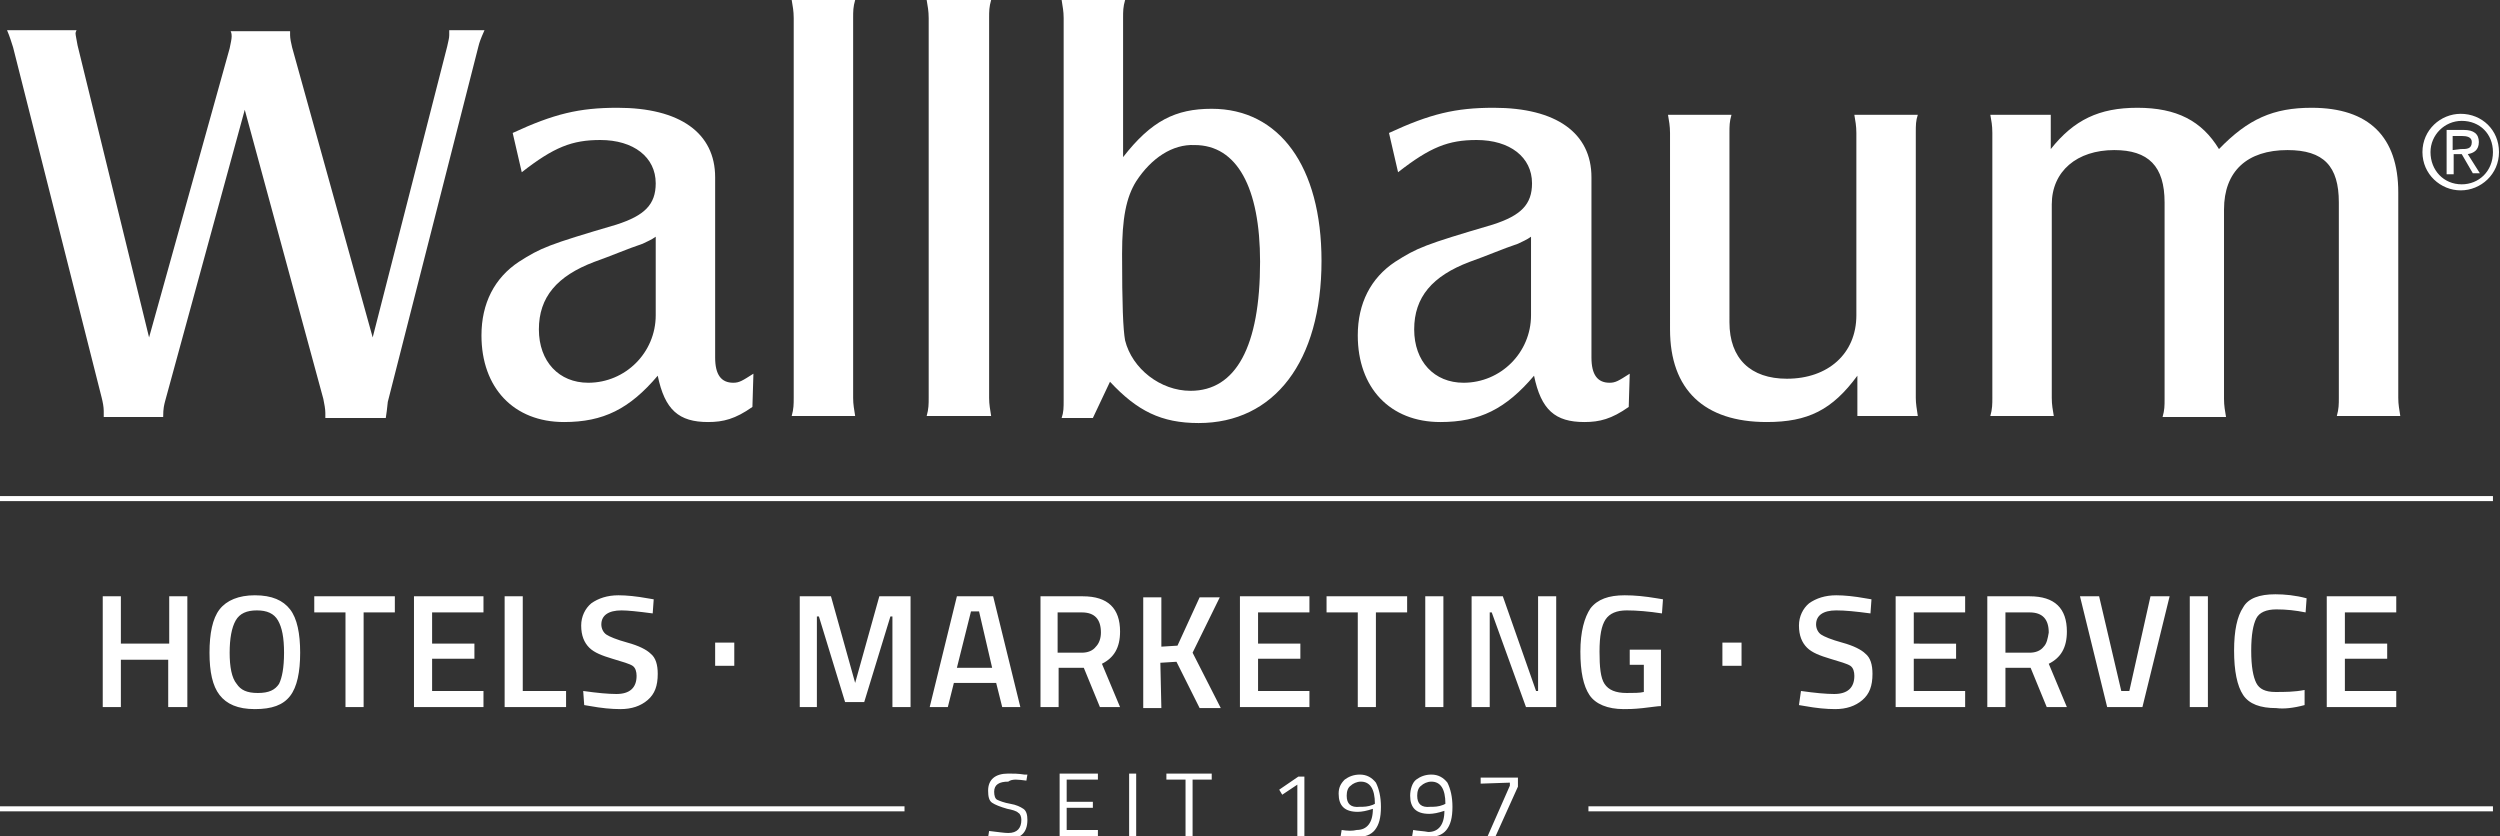
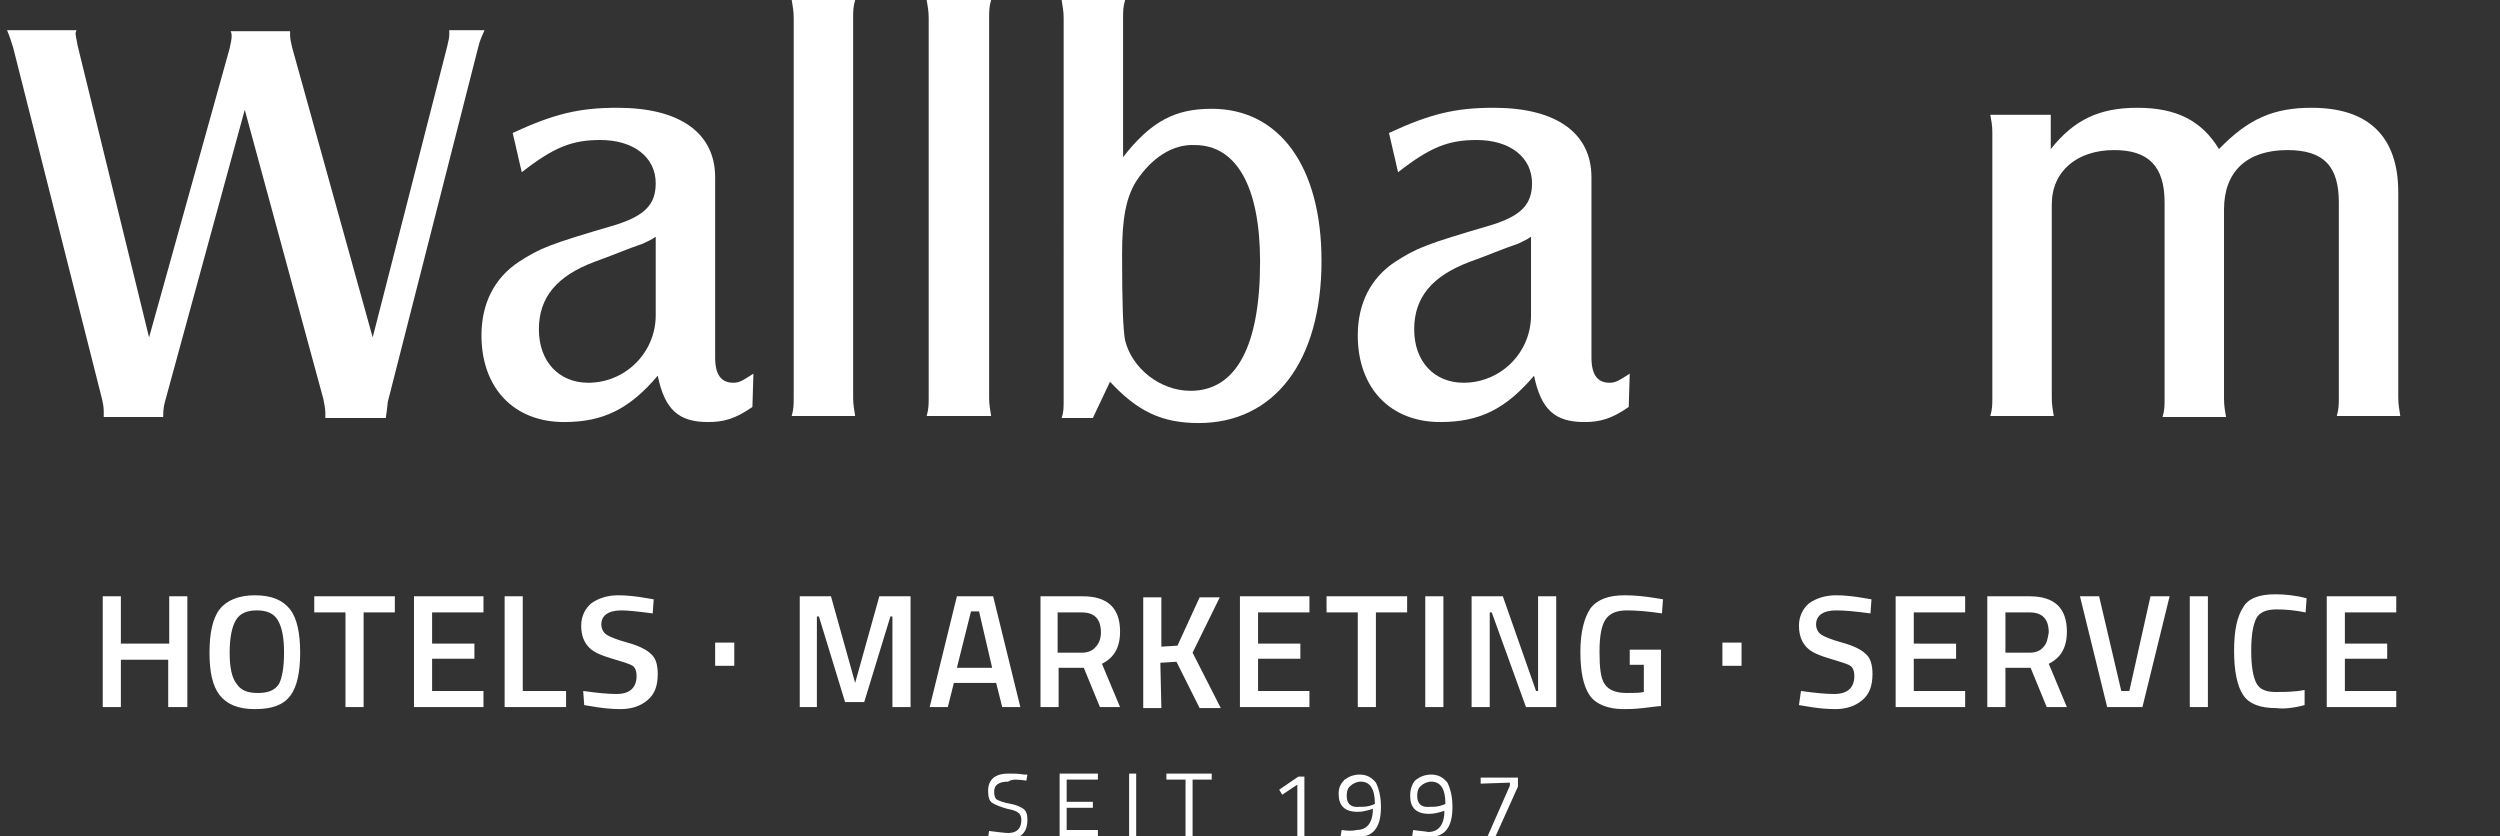
<svg xmlns="http://www.w3.org/2000/svg" version="1.1" id="Ebene_1" x="0px" y="0px" viewBox="0 0 248.2 83" style="enable-background:new 0 0 248.2 83;" xml:space="preserve">
  <rect x="0" y="0" width="248.2" height="83" fill="#333333" stroke="none" />
  <style type="text/css">
	.st0{fill:#FFFFFF;}
	.st1{fill:none;stroke:#FFFFFF;stroke-width:0.5;}
</style>
  <g>
    <path class="st0" d="M16.4,39.8c-0.1,0.4-0.2,0.7-0.2,1.6h-5.9v-0.6c0-0.4-0.1-0.9-0.2-1.3L1.3,4.7C1.1,4.1,1,3.7,0.7,3h6.9   C7.5,3.2,7.5,3.3,7.5,3.3c0,0.2,0.1,0.6,0.2,1.2l7.1,29l8-28.7C22.9,4.3,23,3.9,23,3.6c0-0.1,0-0.3-0.1-0.5h5.9v0.4   c0,0.3,0.1,0.8,0.2,1.2l8,28.8l7.4-28.9c0.1-0.5,0.2-0.8,0.2-1.1V3h3.5c-0.4,0.9-0.5,1.2-0.6,1.6l-9,35.3l-0.1,0.9l-0.1,0.7h-6V41   c0-0.4-0.1-0.9-0.2-1.4l-7.8-28.7L16.4,39.8L16.4,39.8z" />
    <path class="st0" d="M74.7,40.4c-1.7,1.2-2.9,1.5-4.4,1.5c-2.9,0-4.3-1.2-5-4.6c-2.8,3.3-5.4,4.6-9.3,4.6c-5,0-8.2-3.4-8.2-8.6   c0-3.2,1.3-5.7,3.7-7.3c2.2-1.4,2.9-1.7,9.7-3.7c2.8-0.9,3.9-2,3.9-4.1c0-2.6-2.2-4.3-5.5-4.3c-2.8,0-4.6,0.7-7.8,3.2l-0.9-3.9   c4.1-1.9,6.6-2.5,10.4-2.5c6.2,0,9.7,2.5,9.7,6.9v17.9c0,1.7,0.6,2.5,1.8,2.5c0.6,0,0.9-0.2,2-0.9L74.7,40.4L74.7,40.4z M65.1,23.5   c-0.4,0.3-0.9,0.5-1.3,0.7c-1.5,0.5-3.1,1.2-4.8,1.8c-3.7,1.4-5.5,3.5-5.5,6.7s2,5.3,4.9,5.3c3.7,0,6.7-3,6.7-6.7V23.5L65.1,23.5z" />
    <path class="st0" d="M84.9,0c-0.2,0.7-0.2,1.1-0.2,1.8v37.7c0,0.7,0.1,1.1,0.2,1.8h-6.3c0.2-0.7,0.2-1.2,0.2-1.8V1.8   c0-0.7-0.1-1.2-0.2-1.8H84.9L84.9,0z" />
    <path class="st0" d="M98.4,0c-0.2,0.7-0.2,1.1-0.2,1.8v37.7c0,0.7,0.1,1.1,0.2,1.8H92c0.2-0.7,0.2-1.2,0.2-1.8V1.8   c0-0.7-0.1-1.2-0.2-1.8H98.4L98.4,0z" />
    <path class="st0" d="M111.5,15.6c2.8-3.6,5.2-4.8,8.8-4.8c6.7,0,10.9,5.7,10.9,15.1c0,10-4.7,16.1-12.2,16.1   c-3.7,0-6.1-1.2-8.8-4.1l-1.7,3.6h-3.1c0.2-0.6,0.2-1,0.2-1.8V1.8c0-0.7-0.1-1.1-0.2-1.8h6.3c-0.2,0.7-0.2,1.1-0.2,1.8L111.5,15.6   L111.5,15.6z M112.8,18c-1,1.6-1.4,3.7-1.4,7.2c0,5.1,0.1,7.5,0.3,8.6c0.7,2.8,3.5,5,6.5,5c4.5,0,6.9-4.4,6.9-12.8   c0-7.4-2.3-11.6-6.5-11.6C116.4,14.3,114.3,15.7,112.8,18L112.8,18z" />
    <path class="st0" d="M161.7,40.4c-1.7,1.2-2.9,1.5-4.4,1.5c-2.9,0-4.3-1.2-5-4.6c-2.8,3.3-5.4,4.6-9.3,4.6c-5,0-8.2-3.4-8.2-8.6   c0-3.2,1.3-5.7,3.7-7.3c2.2-1.4,2.9-1.7,9.7-3.7c2.8-0.9,3.9-2,3.9-4.1c0-2.6-2.2-4.3-5.5-4.3c-2.8,0-4.6,0.7-7.8,3.2l-0.9-3.9   c4.1-1.9,6.6-2.5,10.4-2.5c6.2,0,9.7,2.5,9.7,6.9v17.9c0,1.7,0.6,2.5,1.8,2.5c0.6,0,0.9-0.2,2-0.9L161.7,40.4L161.7,40.4z    M152,23.5c-0.4,0.3-0.9,0.5-1.3,0.7c-1.5,0.5-3.1,1.2-4.8,1.8c-3.7,1.4-5.5,3.5-5.5,6.7s2,5.3,4.9,5.3c3.7,0,6.7-3,6.7-6.7   L152,23.5L152,23.5z" />
-     <path class="st0" d="M184.4,37.3c-2.5,3.4-4.9,4.6-9,4.6c-6.2,0-9.6-3.2-9.6-9.2V13.2c0-0.7-0.1-1.2-0.2-1.8h6.3   c-0.2,0.7-0.2,1.1-0.2,1.8V32c0,3.6,2.1,5.6,5.7,5.6c4.1,0,6.9-2.5,6.9-6.3V13.2c0-0.7-0.1-1.2-0.2-1.8h6.3c-0.2,0.6-0.2,1-0.2,1.8   v26.3c0,0.6,0.1,1.1,0.2,1.8h-6V37.3L184.4,37.3z" />
    <path class="st0" d="M203.6,14.8c2.3-2.9,4.8-4.1,8.6-4.1c3.9,0,6.4,1.3,8.1,4.1c2.9-3,5.4-4.1,9.2-4.1c5.7,0,8.6,2.9,8.6,8.4v20.4   c0,0.7,0.1,1.1,0.2,1.8H232c0.2-0.7,0.2-1.2,0.2-1.8V20.1c0-3.6-1.5-5.2-5.1-5.2c-4,0-6.3,2.1-6.3,5.9v18.8c0,0.7,0.1,1.2,0.2,1.8   h-6.3c0.2-0.7,0.2-1.1,0.2-1.8V20.1c0-3.6-1.6-5.2-5-5.2c-3.7,0-6.2,2.1-6.2,5.4v19.2c0,0.7,0.1,1.2,0.2,1.8h-6.3   c0.2-0.7,0.2-1.2,0.2-1.8V13.2c0-0.8-0.1-1.2-0.2-1.8h6L203.6,14.8L203.6,14.8z" />
-     <path class="st0" d="M240.5,15.1c0-2.2,1.8-3.8,3.8-3.8c2.1,0,3.8,1.6,3.8,3.8s-1.8,3.8-3.8,3.8S240.5,17.3,240.5,15.1L240.5,15.1z    M244.4,18.3c1.7,0,3.1-1.3,3.1-3.2c0-1.8-1.3-3.1-3.1-3.1c-1.7,0-3.1,1.4-3.1,3.1C241.3,16.9,242.6,18.3,244.4,18.3L244.4,18.3z    M243.6,17.3h-0.7v-4.4h1.7c1,0,1.5,0.4,1.5,1.2s-0.5,1.1-1.1,1.2l1.2,1.9h-0.7l-1.1-1.9h-0.8L243.6,17.3L243.6,17.3z M244.3,14.8   c0.6,0,1.1,0,1.1-0.7c0-0.5-0.5-0.6-1-0.6h-0.9v1.4L244.3,14.8L244.3,14.8z" />
    <path class="st0" d="M18.6,70.2v-11h-1.8v4.7H12v-4.7h-1.8v11H12v-4.7h4.7v4.7H18.6L18.6,70.2z M22.8,64.8c0-1.4,0.2-2.5,0.6-3.2   s1.1-1,2.1-1s1.7,0.3,2.1,1s0.6,1.7,0.6,3.2s-0.2,2.5-0.5,3.1c-0.4,0.6-1,0.9-2.1,0.9s-1.7-0.3-2.1-0.9   C23,67.3,22.8,66.2,22.8,64.8L22.8,64.8z M29.8,64.8c0-1.9-0.3-3.4-1-4.3c-0.7-0.9-1.8-1.4-3.5-1.4c-1.6,0-2.8,0.5-3.5,1.4   s-1,2.4-1,4.3c0,1.9,0.3,3.3,1,4.2c0.7,0.9,1.8,1.4,3.5,1.4s2.8-0.4,3.5-1.3S29.8,66.7,29.8,64.8L29.8,64.8z M34.3,60.8v9.4h1.8   v-9.4h3.1v-1.6h-8v1.6L34.3,60.8L34.3,60.8z M48,70.2v-1.6h-5.1v-3.2h4.2v-1.5h-4.2v-3.1H48v-1.6h-6.9v11L48,70.2L48,70.2z    M56.3,68.6h-4.4v-9.4h-1.8v11h6.1v-1.6H56.3z M64.8,60.9l0.1-1.4l-0.6-0.1c-1.1-0.2-2.1-0.3-2.9-0.3c-1.1,0-2,0.3-2.7,0.8   c-0.6,0.5-1,1.3-1,2.2c0,1,0.3,1.7,0.8,2.2s1.3,0.8,2.3,1.1c1,0.3,1.7,0.5,2,0.7s0.4,0.6,0.4,1c0,1.2-0.7,1.8-2,1.8   c-0.8,0-1.9-0.1-3.3-0.3L58,70l0.6,0.1c1.1,0.2,2.1,0.3,3,0.3c1.1,0,2-0.3,2.7-0.9s1-1.4,1-2.6c0-0.9-0.2-1.6-0.7-2   c-0.4-0.4-1.2-0.8-2.3-1.1c-1.1-0.3-1.8-0.6-2.1-0.8s-0.5-0.6-0.5-1c0-0.9,0.7-1.4,2-1.4C62.3,60.6,63.3,60.7,64.8,60.9L64.8,60.9   L64.8,60.9z M72.9,66.1v-2.3H71v2.3H72.9L72.9,66.1z M81.1,70.2v-9h0.2l2.6,8.5h1.9l2.6-8.5h0.2v9h1.8v-11h-3.1l-2.4,8.6l-2.4-8.6   h-3.1v11H81.1L81.1,70.2z M94.1,70.2l0.6-2.4h4.2l0.6,2.4h1.8l-2.7-11H95l-2.7,11H94.1L94.1,70.2z M97.2,60.7l1.3,5.6H95l1.4-5.6   L97.2,60.7L97.2,60.7z M107.6,66.3l1.6,3.9h2l-1.8-4.3c1.2-0.6,1.8-1.6,1.8-3.2c0-2.3-1.2-3.5-3.7-3.5h-4.2v11h1.8v-3.9L107.6,66.3   L107.6,66.3z M108.8,64.2c-0.3,0.4-0.8,0.6-1.4,0.6H105v-4h2.4c1.3,0,1.9,0.7,1.9,2C109.3,63.4,109.1,63.9,108.8,64.2L108.8,64.2z    M115.2,65.8l1.6-0.1l2.3,4.6h2.1l-2.8-5.5l2.7-5.5h-2l-2.2,4.8l-1.6,0.1v-4.9h-1.8v11h1.8L115.2,65.8L115.2,65.8z M130,70.2v-1.6   h-5.1v-3.2h4.2v-1.5h-4.2v-3.1h5.1v-1.6h-6.9v11L130,70.2L130,70.2z M134.8,60.8v9.4h1.8v-9.4h3.1v-1.6h-8v1.6L134.8,60.8   L134.8,60.8z M143.3,70.2v-11h-1.8v11H143.3L143.3,70.2z M147.9,70.2v-9.4h0.2l3.4,9.4h3v-11h-1.8v9.4h-0.2l-3.3-9.4h-3.1v11H147.9   L147.9,70.2z M163.2,66v2.7c-0.4,0.1-1,0.1-1.7,0.1c-1.1,0-1.8-0.3-2.2-0.9s-0.5-1.7-0.5-3.2c0-1.6,0.2-2.6,0.6-3.2   c0.4-0.6,1.1-0.9,2.1-0.9s2.2,0.1,3.5,0.3l0.1-1.4l-0.6-0.1c-1.2-0.2-2.2-0.3-3.2-0.3c-1.6,0-2.7,0.4-3.4,1.3c-0.6,0.9-1,2.3-1,4.3   c0,2,0.3,3.4,0.9,4.3c0.6,0.9,1.8,1.4,3.4,1.4c0.4,0,1,0,1.9-0.1s1.5-0.2,1.8-0.2v-5.6h-3.1V66H163.2L163.2,66z M172.9,66.1v-2.3   H171v2.3H172.9L172.9,66.1z M185.7,60.9l0.1-1.4l-0.6-0.1c-1.1-0.2-2.1-0.3-2.9-0.3c-1.1,0-2,0.3-2.7,0.8c-0.6,0.5-1,1.3-1,2.2   c0,1,0.3,1.7,0.8,2.2s1.3,0.8,2.3,1.1c1,0.3,1.7,0.5,2,0.7s0.4,0.6,0.4,1c0,1.2-0.7,1.8-2,1.8c-0.8,0-1.9-0.1-3.3-0.3l-0.2,1.4   l0.6,0.1c1.1,0.2,2.1,0.3,3,0.3c1.1,0,2-0.3,2.7-0.9s1-1.4,1-2.6c0-0.9-0.2-1.6-0.7-2c-0.4-0.4-1.2-0.8-2.3-1.1   c-1.1-0.3-1.8-0.6-2.1-0.8s-0.5-0.6-0.5-1c0-0.9,0.7-1.4,2-1.4C183.2,60.6,184.2,60.7,185.7,60.9L185.7,60.9L185.7,60.9z    M195.1,70.2v-1.6H190v-3.2h4.2v-1.5H190v-3.1h5.1v-1.6h-6.9v11L195.1,70.2L195.1,70.2z M201.6,66.3l1.6,3.9h2l-1.8-4.3   c1.2-0.6,1.8-1.6,1.8-3.2c0-2.3-1.2-3.5-3.7-3.5h-4.2v11h1.8v-3.9L201.6,66.3L201.6,66.3z M202.9,64.2c-0.3,0.4-0.8,0.6-1.4,0.6   h-2.4v-4h2.4c1.3,0,1.9,0.7,1.9,2C203.3,63.4,203.2,63.9,202.9,64.2L202.9,64.2z M211.4,68.6h-0.8l-2.2-9.4h-1.9l2.7,11h3.5l2.7-11   h-1.9L211.4,68.6L211.4,68.6z M219.2,70.2v-11h-1.8v11H219.2L219.2,70.2z M228.8,70v-1.5c-1,0.2-2,0.2-2.9,0.2   c-1,0-1.6-0.3-1.9-0.9c-0.3-0.6-0.5-1.6-0.5-3.2s0.2-2.6,0.5-3.2c0.3-0.6,1-0.9,2-0.9s1.9,0.1,2.9,0.3l0.1-1.4   c-1.1-0.3-2.2-0.4-3.1-0.4c-1.6,0-2.7,0.4-3.2,1.3c-0.6,0.9-0.9,2.3-0.9,4.3s0.3,3.5,0.9,4.4c0.6,0.9,1.7,1.3,3.3,1.3   C226.7,70.4,227.7,70.3,228.8,70L228.8,70L228.8,70z M237.9,70.2v-1.6h-5.1v-3.2h4.2v-1.5h-4.2v-3.1h5.1v-1.6H231v11L237.9,70.2   L237.9,70.2z" />
    <path class="st0" d="M101.9,77.5l0.1-0.6h-0.3c-0.6-0.1-1.1-0.1-1.6-0.1c-1.3,0-2,0.6-2,1.7c0,0.6,0.1,1,0.4,1.2s0.8,0.4,1.5,0.6   c0.5,0.1,0.9,0.2,1.1,0.4c0.2,0.1,0.3,0.4,0.3,0.7c0,0.8-0.4,1.3-1.3,1.3c-0.4,0-1-0.1-1.9-0.2l-0.1,0.6h0.3   c0.7,0.1,1.2,0.2,1.6,0.2c1.3,0,2-0.6,2-1.9c0-0.5-0.1-0.9-0.4-1.1s-0.7-0.4-1.3-0.5s-1.1-0.3-1.3-0.4c-0.2-0.1-0.3-0.4-0.3-0.8   c0-0.7,0.5-1,1.4-1C100.5,77.3,101.1,77.4,101.9,77.5L101.9,77.5L101.9,77.5z M109,83v-0.6h-3.1v-2.2h2.6v-0.6h-2.6v-2.2h3.1v-0.6   h-3.8V83H109L109,83z M112.8,83v-6.2h-0.7V83H112.8L112.8,83z M117.7,77.4V83h0.7v-5.6h1.9v-0.6h-4.5v0.6H117.7L117.7,77.4z    M128.9,77.1l-1.9,1.3l0.3,0.5l1.5-1V83h0.7v-5.9H128.9L128.9,77.1z M133.2,82.4l-0.1,0.6h0.2c0.5,0.1,0.9,0.1,1.4,0.1   c0.8,0,1.4-0.2,1.8-0.7c0.4-0.5,0.6-1.2,0.6-2.3c0-1-0.2-1.8-0.5-2.4c-0.4-0.5-0.9-0.8-1.6-0.8c-0.6,0-1.1,0.2-1.5,0.5   c-0.4,0.4-0.6,0.8-0.6,1.4c0,1.2,0.6,1.8,1.9,1.8c0.4,0,0.9-0.1,1.5-0.3c0,1.4-0.6,2.1-1.6,2.1C134.3,82.5,133.8,82.5,133.2,82.4   L133.2,82.4L133.2,82.4z M133.7,79c0-0.4,0.1-0.8,0.4-1c0.2-0.2,0.6-0.4,1-0.4c0.9,0,1.4,0.7,1.4,2.2l-0.2,0.1   c-0.5,0.2-0.9,0.2-1.3,0.2C134.1,80.2,133.7,79.8,133.7,79L133.7,79L133.7,79z M140.3,82.4l-0.1,0.6h0.2c0.5,0.1,0.9,0.1,1.4,0.1   c0.8,0,1.4-0.2,1.8-0.7c0.4-0.5,0.6-1.2,0.6-2.3c0-1-0.2-1.8-0.5-2.4c-0.4-0.5-0.9-0.8-1.6-0.8c-0.6,0-1.1,0.2-1.5,0.5   s-0.6,1-0.6,1.6c0,1.2,0.6,1.8,1.9,1.8c0.4,0,0.9-0.1,1.5-0.3c0,1.4-0.6,2.1-1.6,2.1C141.3,82.5,140.8,82.5,140.3,82.4L140.3,82.4   L140.3,82.4z M140.7,79c0-0.4,0.1-0.8,0.4-1c0.2-0.2,0.6-0.4,1-0.4c0.9,0,1.4,0.7,1.4,2.2l-0.2,0.1c-0.5,0.2-0.9,0.2-1.3,0.2   C141.1,80.2,140.7,79.8,140.7,79L140.7,79L140.7,79z M149.9,77.7V78l-2.2,5l0.7,0.2l2.3-5.1v-0.9H147v0.6L149.9,77.7L149.9,77.7z" />
-     <path class="st1" d="M0,49.5h247.5 M157.7,80.3h89.8 M0,80.3h89.8" />
  </g>
</svg>